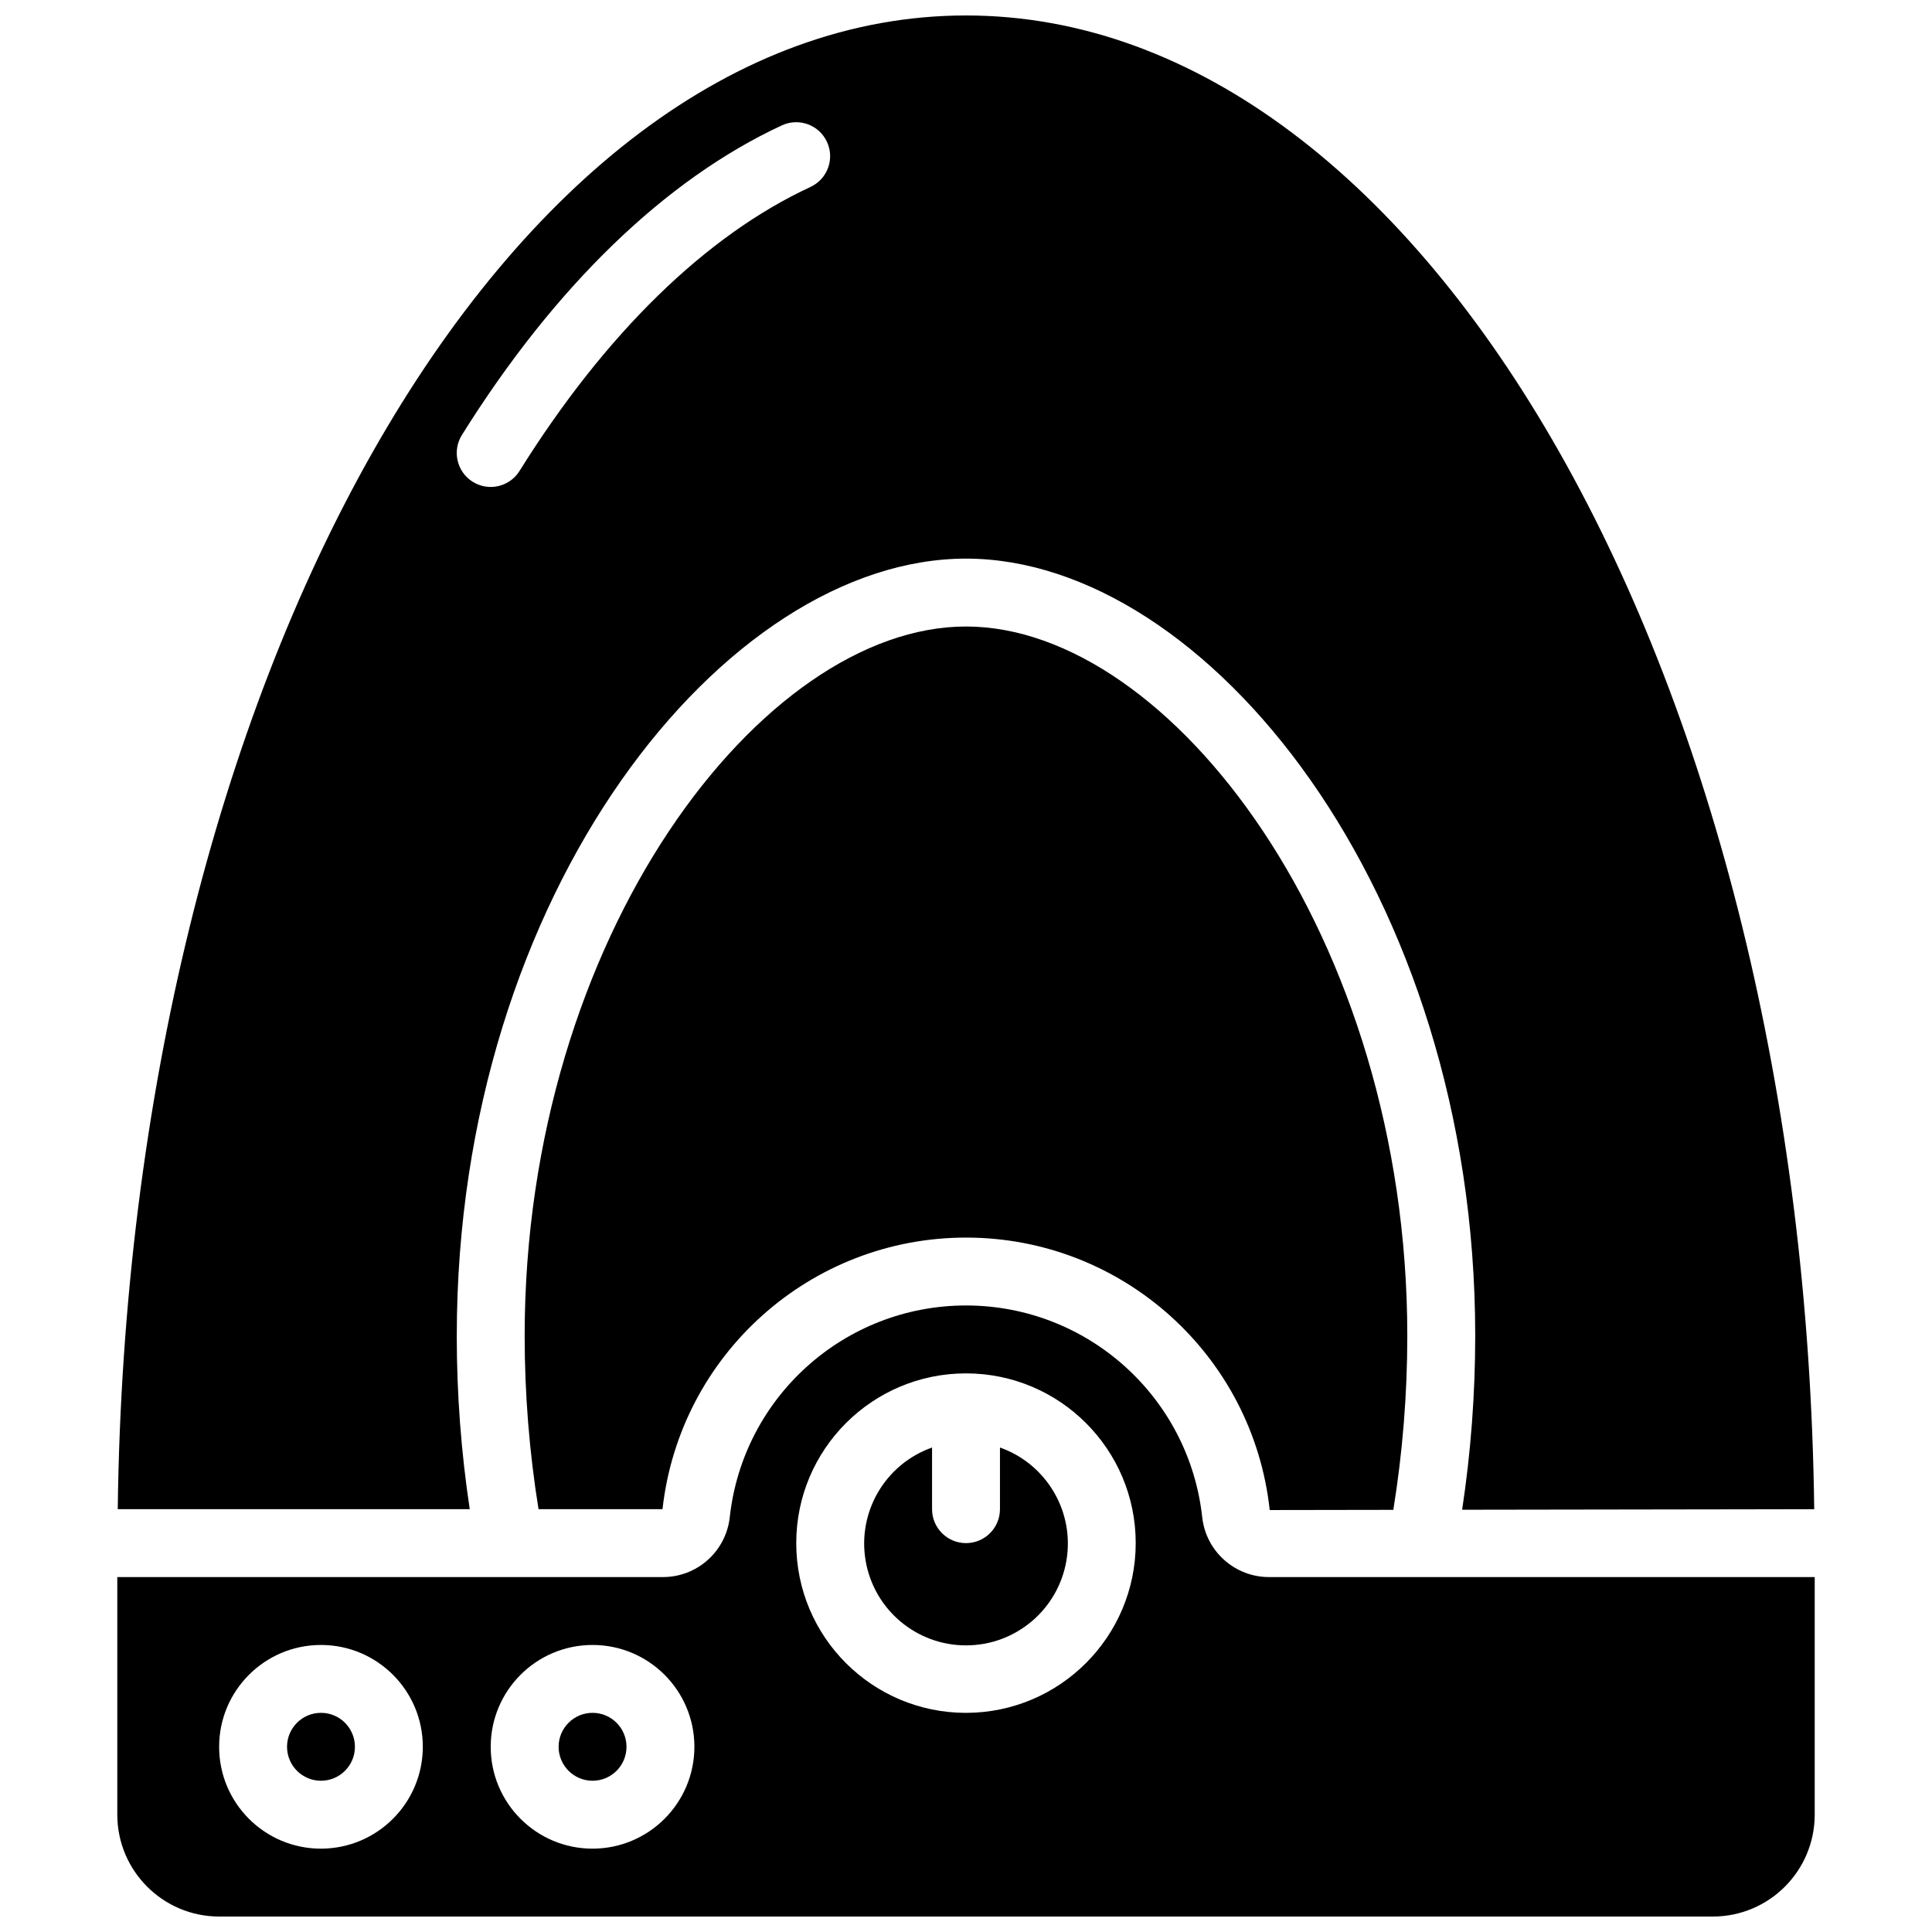
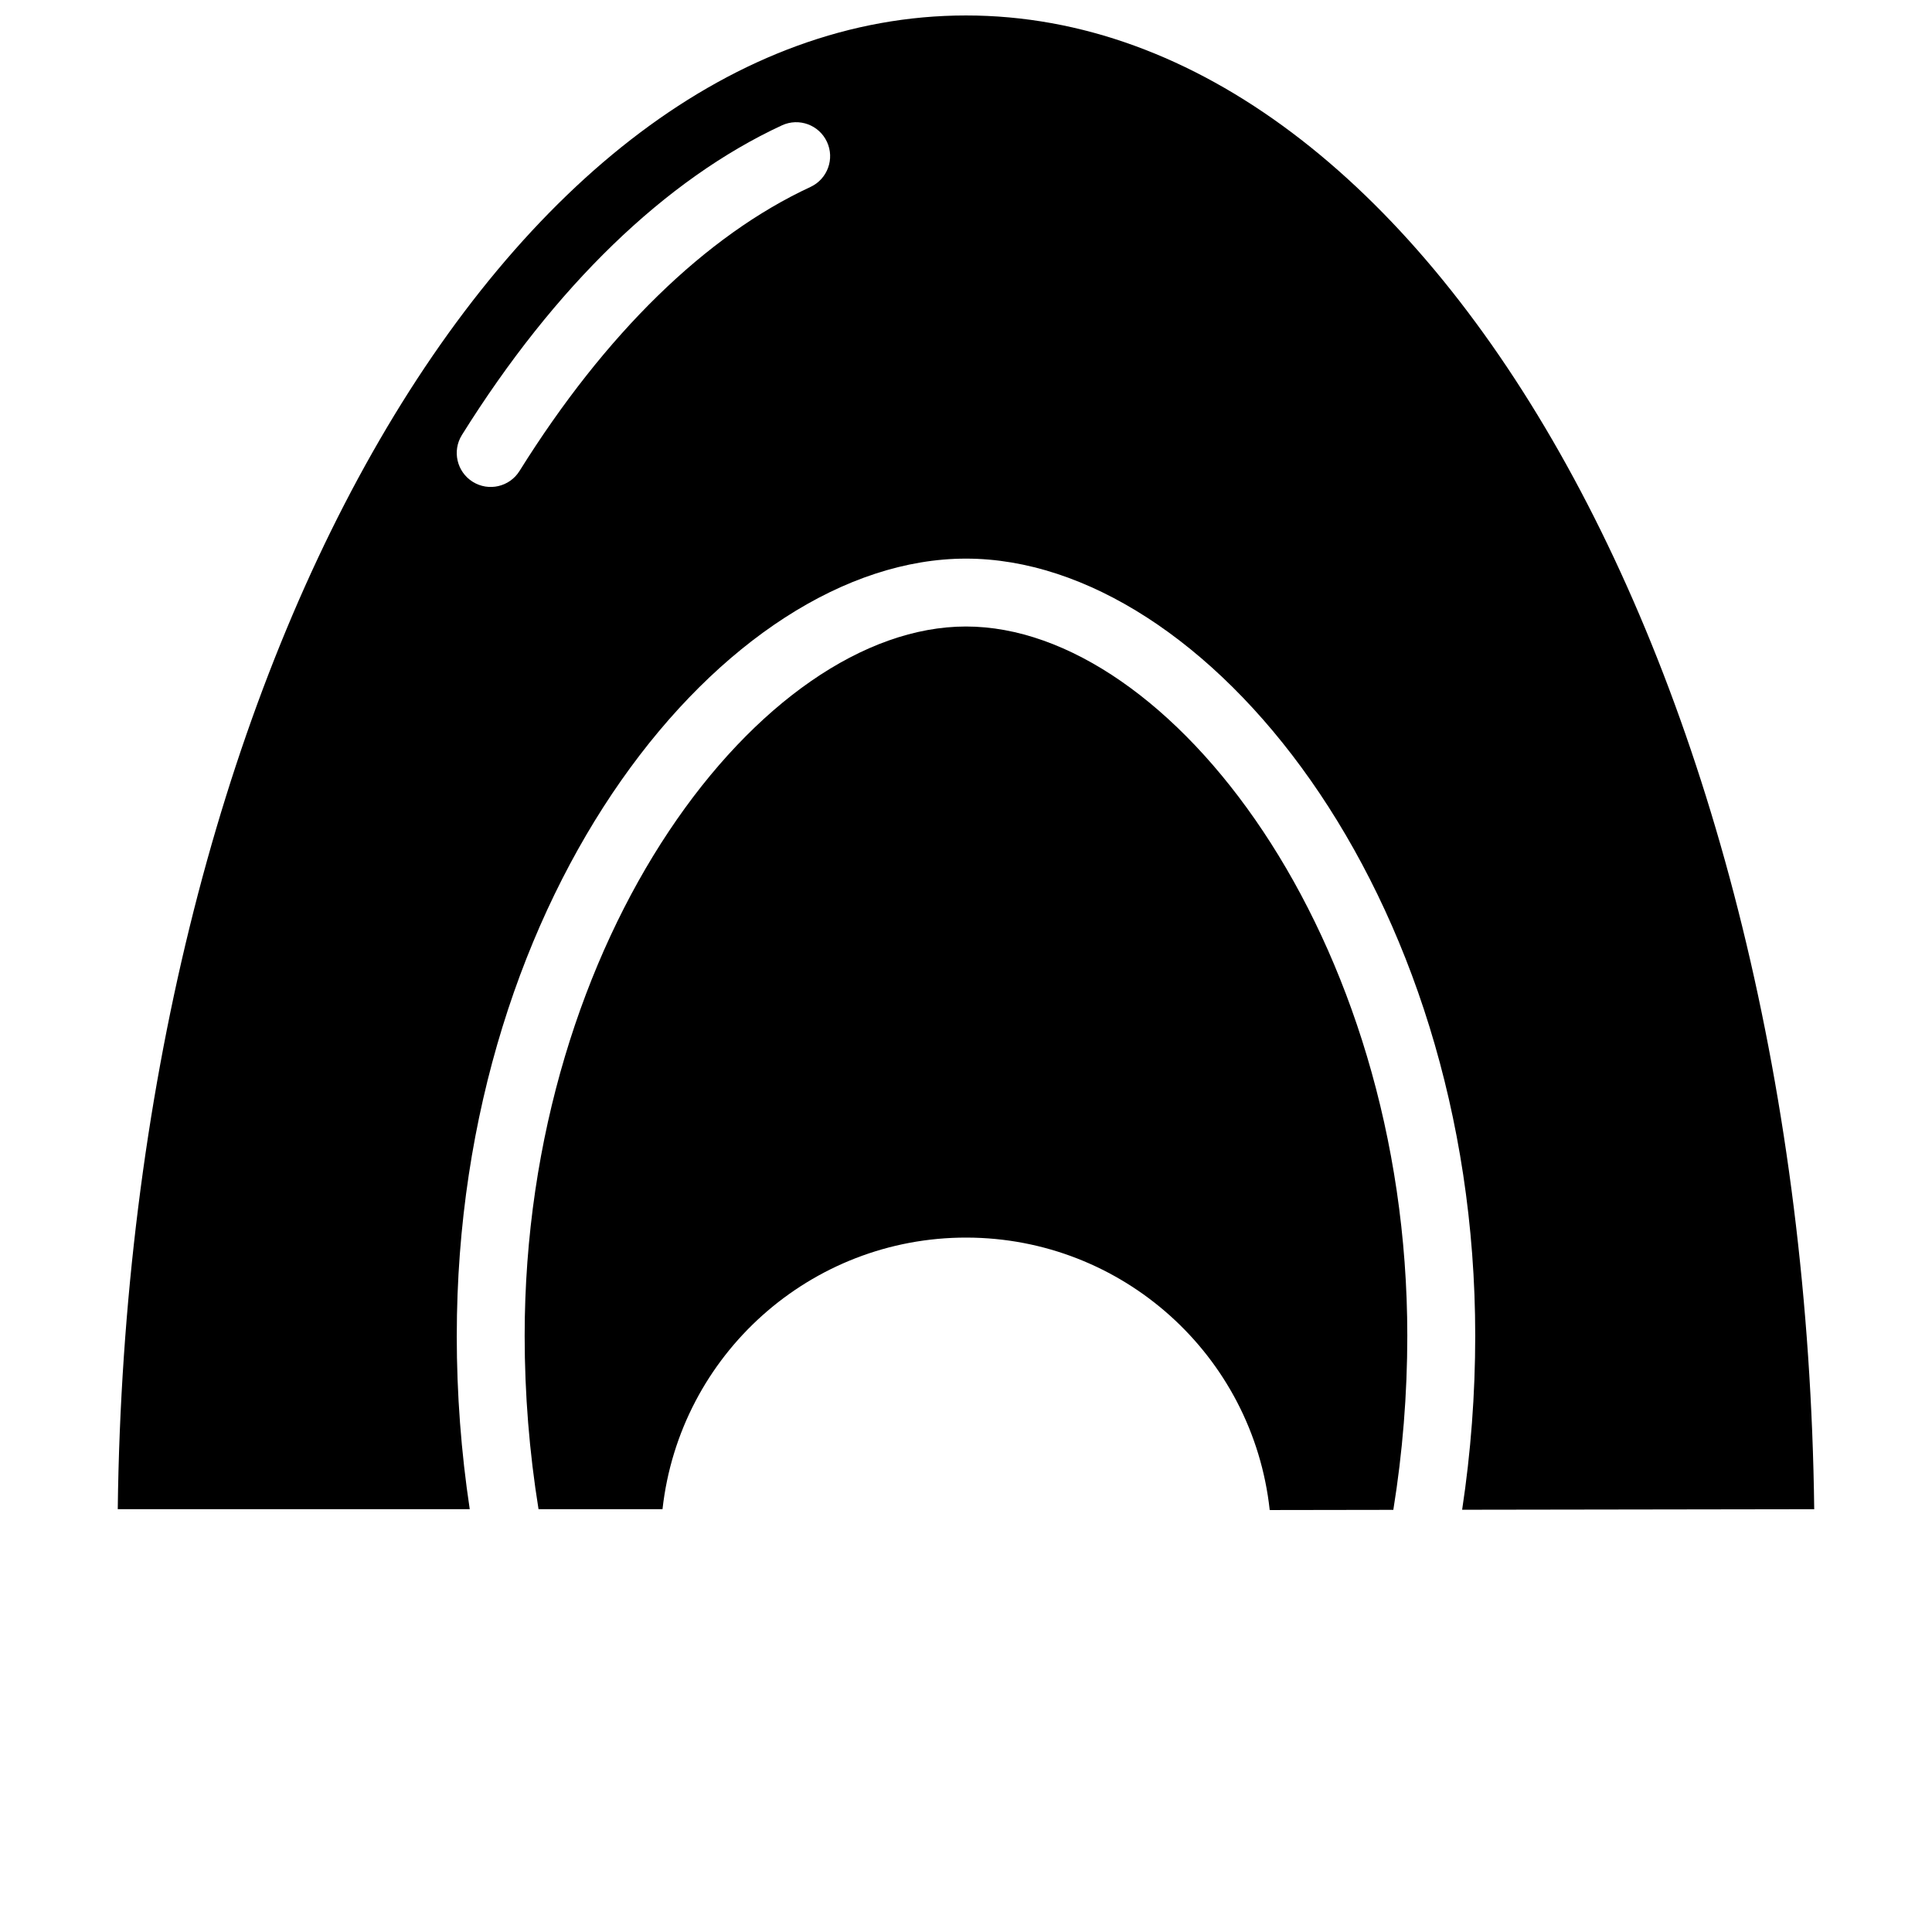
<svg xmlns="http://www.w3.org/2000/svg" width="800px" height="800px" version="1.1" viewBox="144 144 512 512">
  <defs>
    <clipPath id="b">
      <path d="m175 148.09h450v396.91h-450z" />
    </clipPath>
    <clipPath id="a">
-       <path d="m175 489h450v162.9h-450z" />
-     </clipPath>
+       </clipPath>
  </defs>
  <g clip-path="url(#b)">
    <path d="m265.05 498.02c0-117.89 71.242-205.98 134.95-205.98 63.703 0 134.95 88.09 134.95 205.98-0.004 15.426-1.16 30.828-3.469 46.078l93.305-0.141c-2.672-219.09-102.44-395.86-224.79-395.86s-222.11 176.77-224.79 395.85h93.281c-2.289-15.203-3.441-30.551-3.441-45.926zm1.359-238.74c24.582-39.363 53.91-67.742 84.82-82.066 4.504-2.078 9.84-0.117 11.926 4.383 2.09 4.5 0.141 9.84-4.356 11.941-27.734 12.852-54.398 38.879-77.121 75.273-2.633 4.219-8.184 5.504-12.398 2.871-4.219-2.633-5.504-8.184-2.871-12.402z" />
  </g>
  <path d="m400 310.03c-54.086 0-116.96 82.117-116.96 187.99 0.004 15.383 1.23 30.738 3.676 45.926h32.855c4.574-41.023 39.285-72.035 80.562-71.973 41.277 0.059 75.898 31.168 80.355 72.203l32.758-0.051c2.461-15.242 3.699-30.66 3.703-46.105 0-105.87-62.871-187.99-116.95-187.99z" />
-   <path d="m310.03 606.92c0 4.969-4.027 8.996-8.996 8.996s-8.996-4.027-8.996-8.996 4.027-9 8.996-9 8.996 4.031 8.996 9" />
-   <path d="m238.06 606.92c0 4.969-4.027 8.996-8.996 8.996s-8.996-4.027-8.996-8.996 4.027-9 8.996-9 8.996 4.031 8.996 9" />
-   <path d="m409 527.61v16.336c0 4.969-4.027 8.996-8.996 8.996s-9-4.027-9-8.996v-16.336c-12.391 4.383-19.824 17.055-17.602 30.008 2.223 12.957 13.453 22.426 26.602 22.426 13.145 0 24.375-9.469 26.602-22.426 2.223-12.953-5.215-25.625-17.605-30.008z" />
  <g clip-path="url(#a)">
    <path d="m480.42 561.94c-9.113 0.059-16.805-6.773-17.816-15.832-3.488-31.945-30.469-56.141-62.605-56.145-32.137 0-59.117 24.195-62.609 56.141-1.012 9.059-8.699 15.895-17.816 15.836h-144.49v62.977c0.02 14.898 12.094 26.973 26.992 26.988h395.85c14.902-0.016 26.977-12.09 26.992-26.988v-62.977zm-251.36 71.973c-14.906 0-26.988-12.082-26.988-26.988s12.082-26.992 26.988-26.992 26.992 12.086 26.992 26.992c-0.02 14.898-12.094 26.973-26.992 26.988zm71.973 0c-14.906 0-26.988-12.082-26.988-26.988s12.082-26.992 26.988-26.992 26.992 12.086 26.992 26.992c-0.02 14.898-12.094 26.973-26.992 26.988zm98.965-35.988c-24.844 0-44.984-20.137-44.984-44.98s20.141-44.984 44.984-44.984 44.98 20.141 44.98 44.984c-0.027 24.832-20.152 44.953-44.98 44.98z" />
  </g>
</svg>